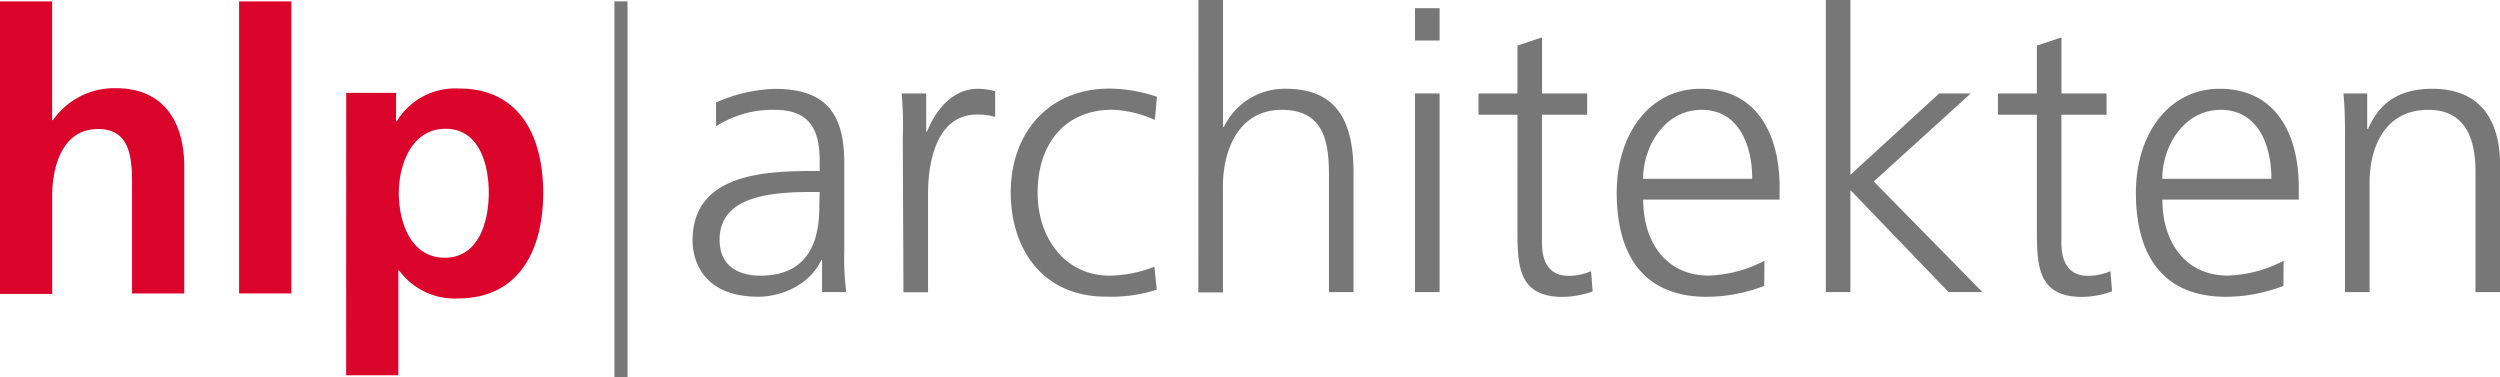
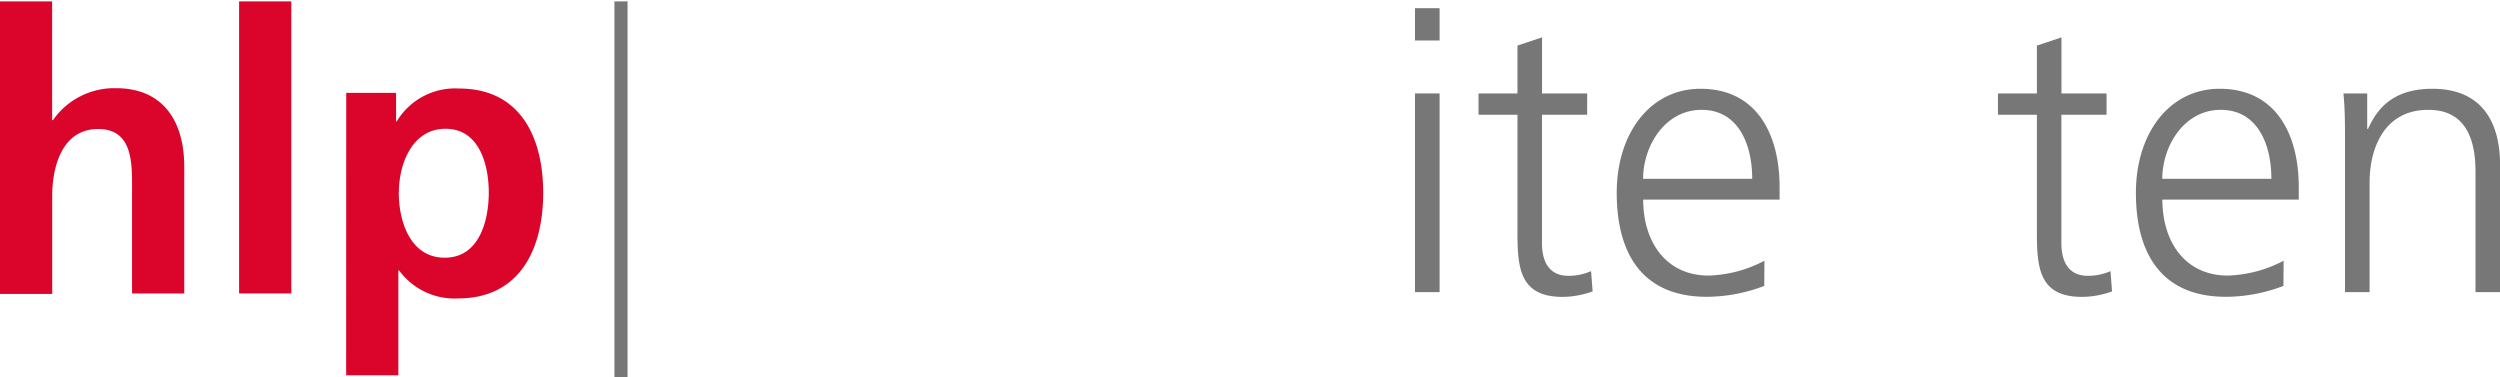
<svg xmlns="http://www.w3.org/2000/svg" viewBox="0 0 305 46.01">
  <defs>
    <style>.cls-1{fill:none;}.cls-2{clip-path:url(#clip-path);}.cls-3{fill:#777;}.cls-4{fill:#db052c;}</style>
    <clipPath id="clip-path" transform="translate(-340 -60)">
      <path class="cls-1" d="M0 0h1920v1280H0z" />
    </clipPath>
  </defs>
  <g id="Ebene_2" data-name="Ebene 2">
    <g id="Ebene_1-2" data-name="Ebene 1">
-       <path class="cls-2 cls-3" d="M100 23.42h-.86c-5.18 0-11.35.52-11.35 5.84 0 3.18 2.28 4.37 5 4.37 7 0 7.17-6.13 7.17-8.74zm.29 8.31h-.1c-1.33 2.9-4.7 4.47-7.7 4.47-6.89 0-8-4.66-8-6.84 0-8.12 8.65-8.5 14.92-8.5h.59v-1.24c0-4.13-1.47-6.22-5.51-6.22a12.86 12.86 0 0 0-7.13 2v-2.9a19.08 19.08 0 0 1 7.13-1.66c6 0 8.51 2.71 8.51 9v10.71a34.38 34.38 0 0 0 .24 5.08h-2.95zm9.85-14.91a43.55 43.55 0 0 0-.14-5.42h3v4.66h.1c1.09-2.71 3.14-5.23 6.22-5.23a8.87 8.87 0 0 1 2.09.29v3.14a7.86 7.86 0 0 0-2.19-.29c-4.75 0-6 5.32-6 9.69v12h-3zm30.75-2.19a13.76 13.76 0 0 0-5.18-1.24c-5.85 0-9.12 4.23-9.12 10.12 0 5.51 3.33 10.12 8.79 10.12a15.58 15.58 0 0 0 5.46-1.09l.28 2.8a18 18 0 0 1-6.22.85c-7.79 0-11.59-5.94-11.59-12.69 0-7.46 4.8-12.69 12-12.69a18.1 18.1 0 0 1 5.84 1zM146.21 0h3v15.49h.1a8.22 8.22 0 0 1 7.55-4.66c6.51 0 8.27 4.32 8.27 10.31v14.5h-3V21.19c0-4.18-.81-7.79-5.75-7.79-5.32 0-7.18 5-7.18 9.27v13h-3z" />
      <path class="cls-3" d="M172.63 11.4h3v24.24h-3zm3-6.46h-3V1h3z" />
      <path class="cls-2 cls-3" d="M193.63 14h-5.51v15.65c0 2.19.81 4 3.23 4a6.93 6.93 0 0 0 2.76-.57l.19 2.47a10.93 10.93 0 0 1-3.66.67c-5.32 0-5.51-3.66-5.51-8.08V14h-4.75v-2.6h4.75V5.56l3-1v6.84h5.51zm20.14 7.81c0-4.23-1.71-8.41-6.18-8.41s-7.13 4.42-7.13 8.41zm1.47 13.07a19.86 19.86 0 0 1-7 1.33c-8 0-11-5.42-11-12.69s4.09-12.69 10.22-12.69c6.84 0 9.65 5.51 9.65 12v1.52h-16.64c0 5.13 2.75 9.27 8 9.27a15.58 15.58 0 0 0 6.79-1.81z" />
-       <path class="cls-3" d="M222.75 0h3v21.33l10.83-9.93h3.85L228.6 22.14l13.25 13.49h-4.13l-11.97-12.44v12.44h-3V0z" />
      <g class="cls-2">
        <path class="cls-3" d="M257 14h-5.51v15.65c0 2.19.81 4 3.23 4a6.93 6.93 0 0 0 2.76-.57l.19 2.47a10.93 10.93 0 0 1-3.66.67c-5.32 0-5.51-3.66-5.51-8.08V14h-4.75v-2.6h4.75V5.56l3-1v6.84h5.5zm20.11 7.81c0-4.23-1.71-8.41-6.18-8.41s-7.13 4.42-7.13 8.41zm1.47 13.07a19.86 19.86 0 0 1-7 1.33c-8 0-11-5.42-11-12.69s4.09-12.69 10.22-12.69c6.84 0 9.65 5.51 9.65 12v1.52h-16.64c0 5.13 2.75 9.27 8 9.27a15.58 15.58 0 0 0 6.79-1.81zm7.51-17.78c0-1.85 0-3.75-.19-5.7h2.9v4.32h.1c1-2.19 2.8-4.89 7.84-4.89 6 0 8.27 4 8.27 9.31v15.5h-3V20.91c0-4.56-1.62-7.51-5.75-7.51-5.46 0-7.17 4.8-7.17 8.84v13.4h-3z" />
        <path class="cls-4" d="M0 .17h6.36v14.49h.1a9.11 9.11 0 0 1 7.7-3.9c5.8 0 8.32 4.09 8.32 9.6V35.8h-6.37V22.74c0-3 0-7-4.13-7-4.61 0-5.61 5-5.61 8.12v12H0z" />
      </g>
      <path class="cls-4" d="M29.17.17h6.37V35.8h-6.37z" />
      <path class="cls-2 cls-4" d="M48.65 23.5c0 3.47 1.38 7.94 5.61 7.94s5.37-4.56 5.37-7.94-1.14-7.79-5.27-7.79-5.7 4.37-5.7 7.79m-6.42-12.17h6.08v3.47h.09a8.3 8.3 0 0 1 7.6-4c7.51 0 10.26 6 10.26 12.73s-2.76 12.88-10.41 12.88A8.36 8.36 0 0 1 48.7 33h-.1v12.78h-6.37z" />
      <path class="cls-3" d="M74.96.17h1.6v45.84h-1.6z" />
    </g>
  </g>
</svg>